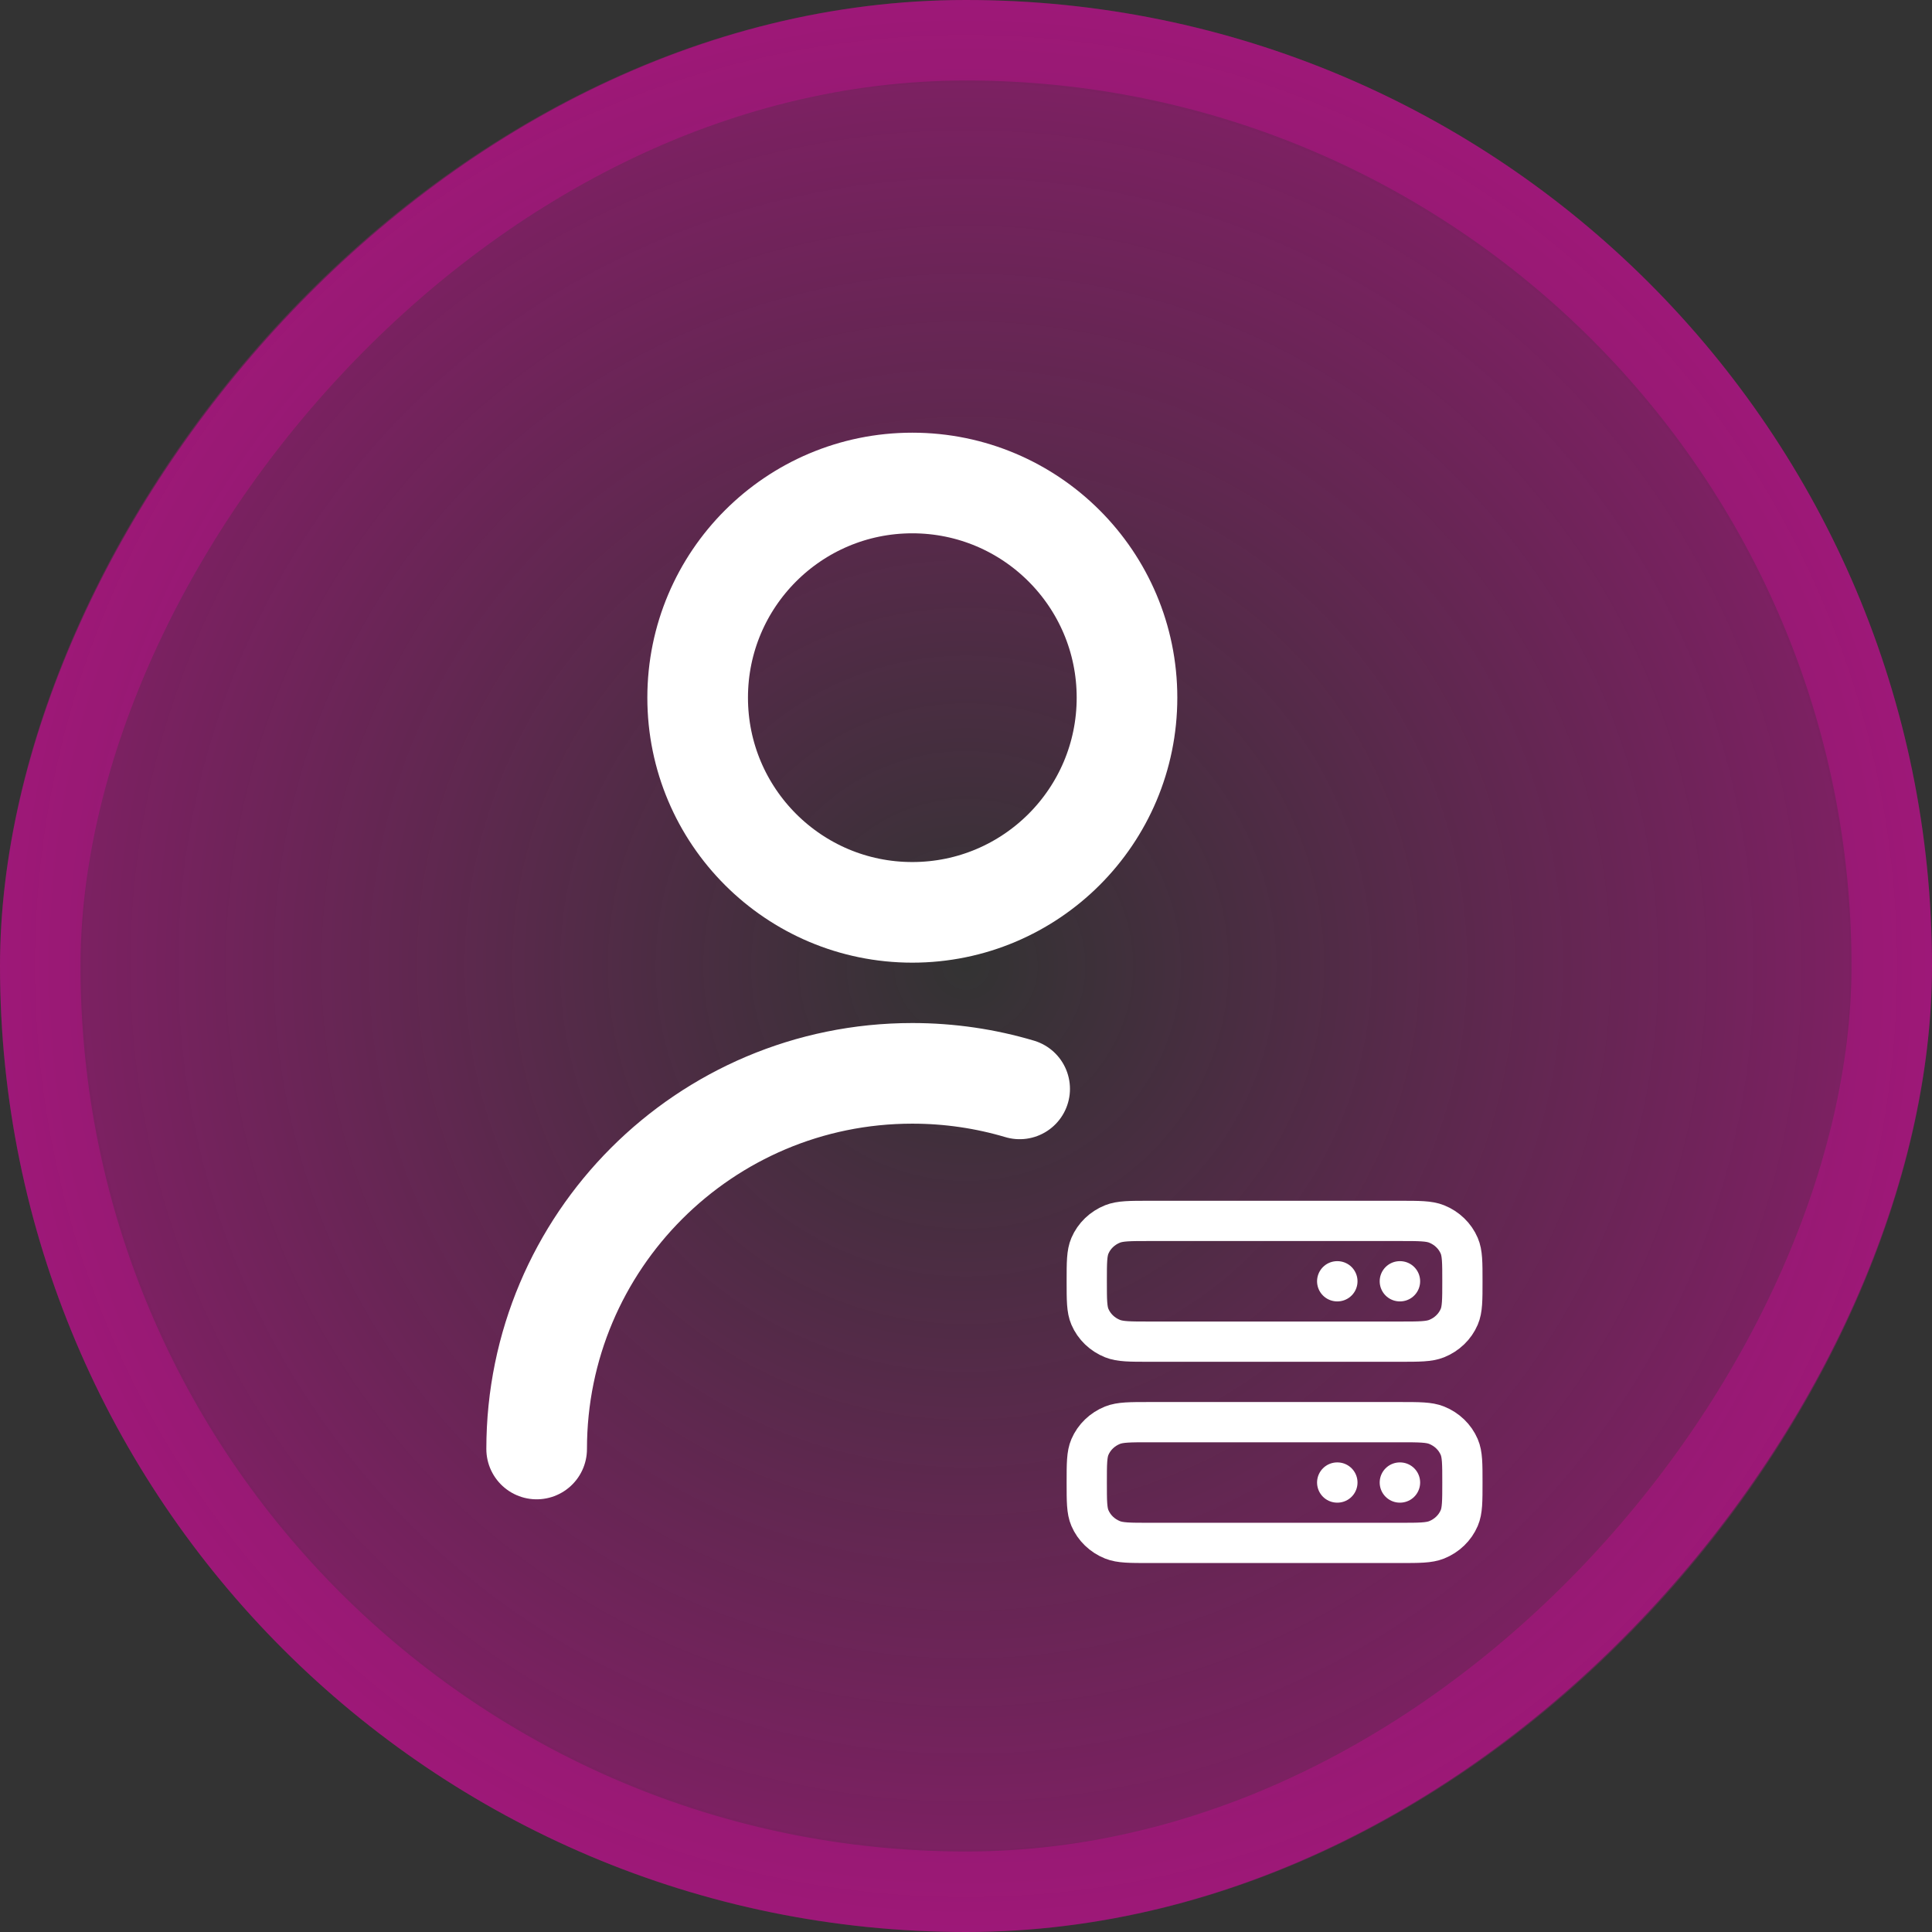
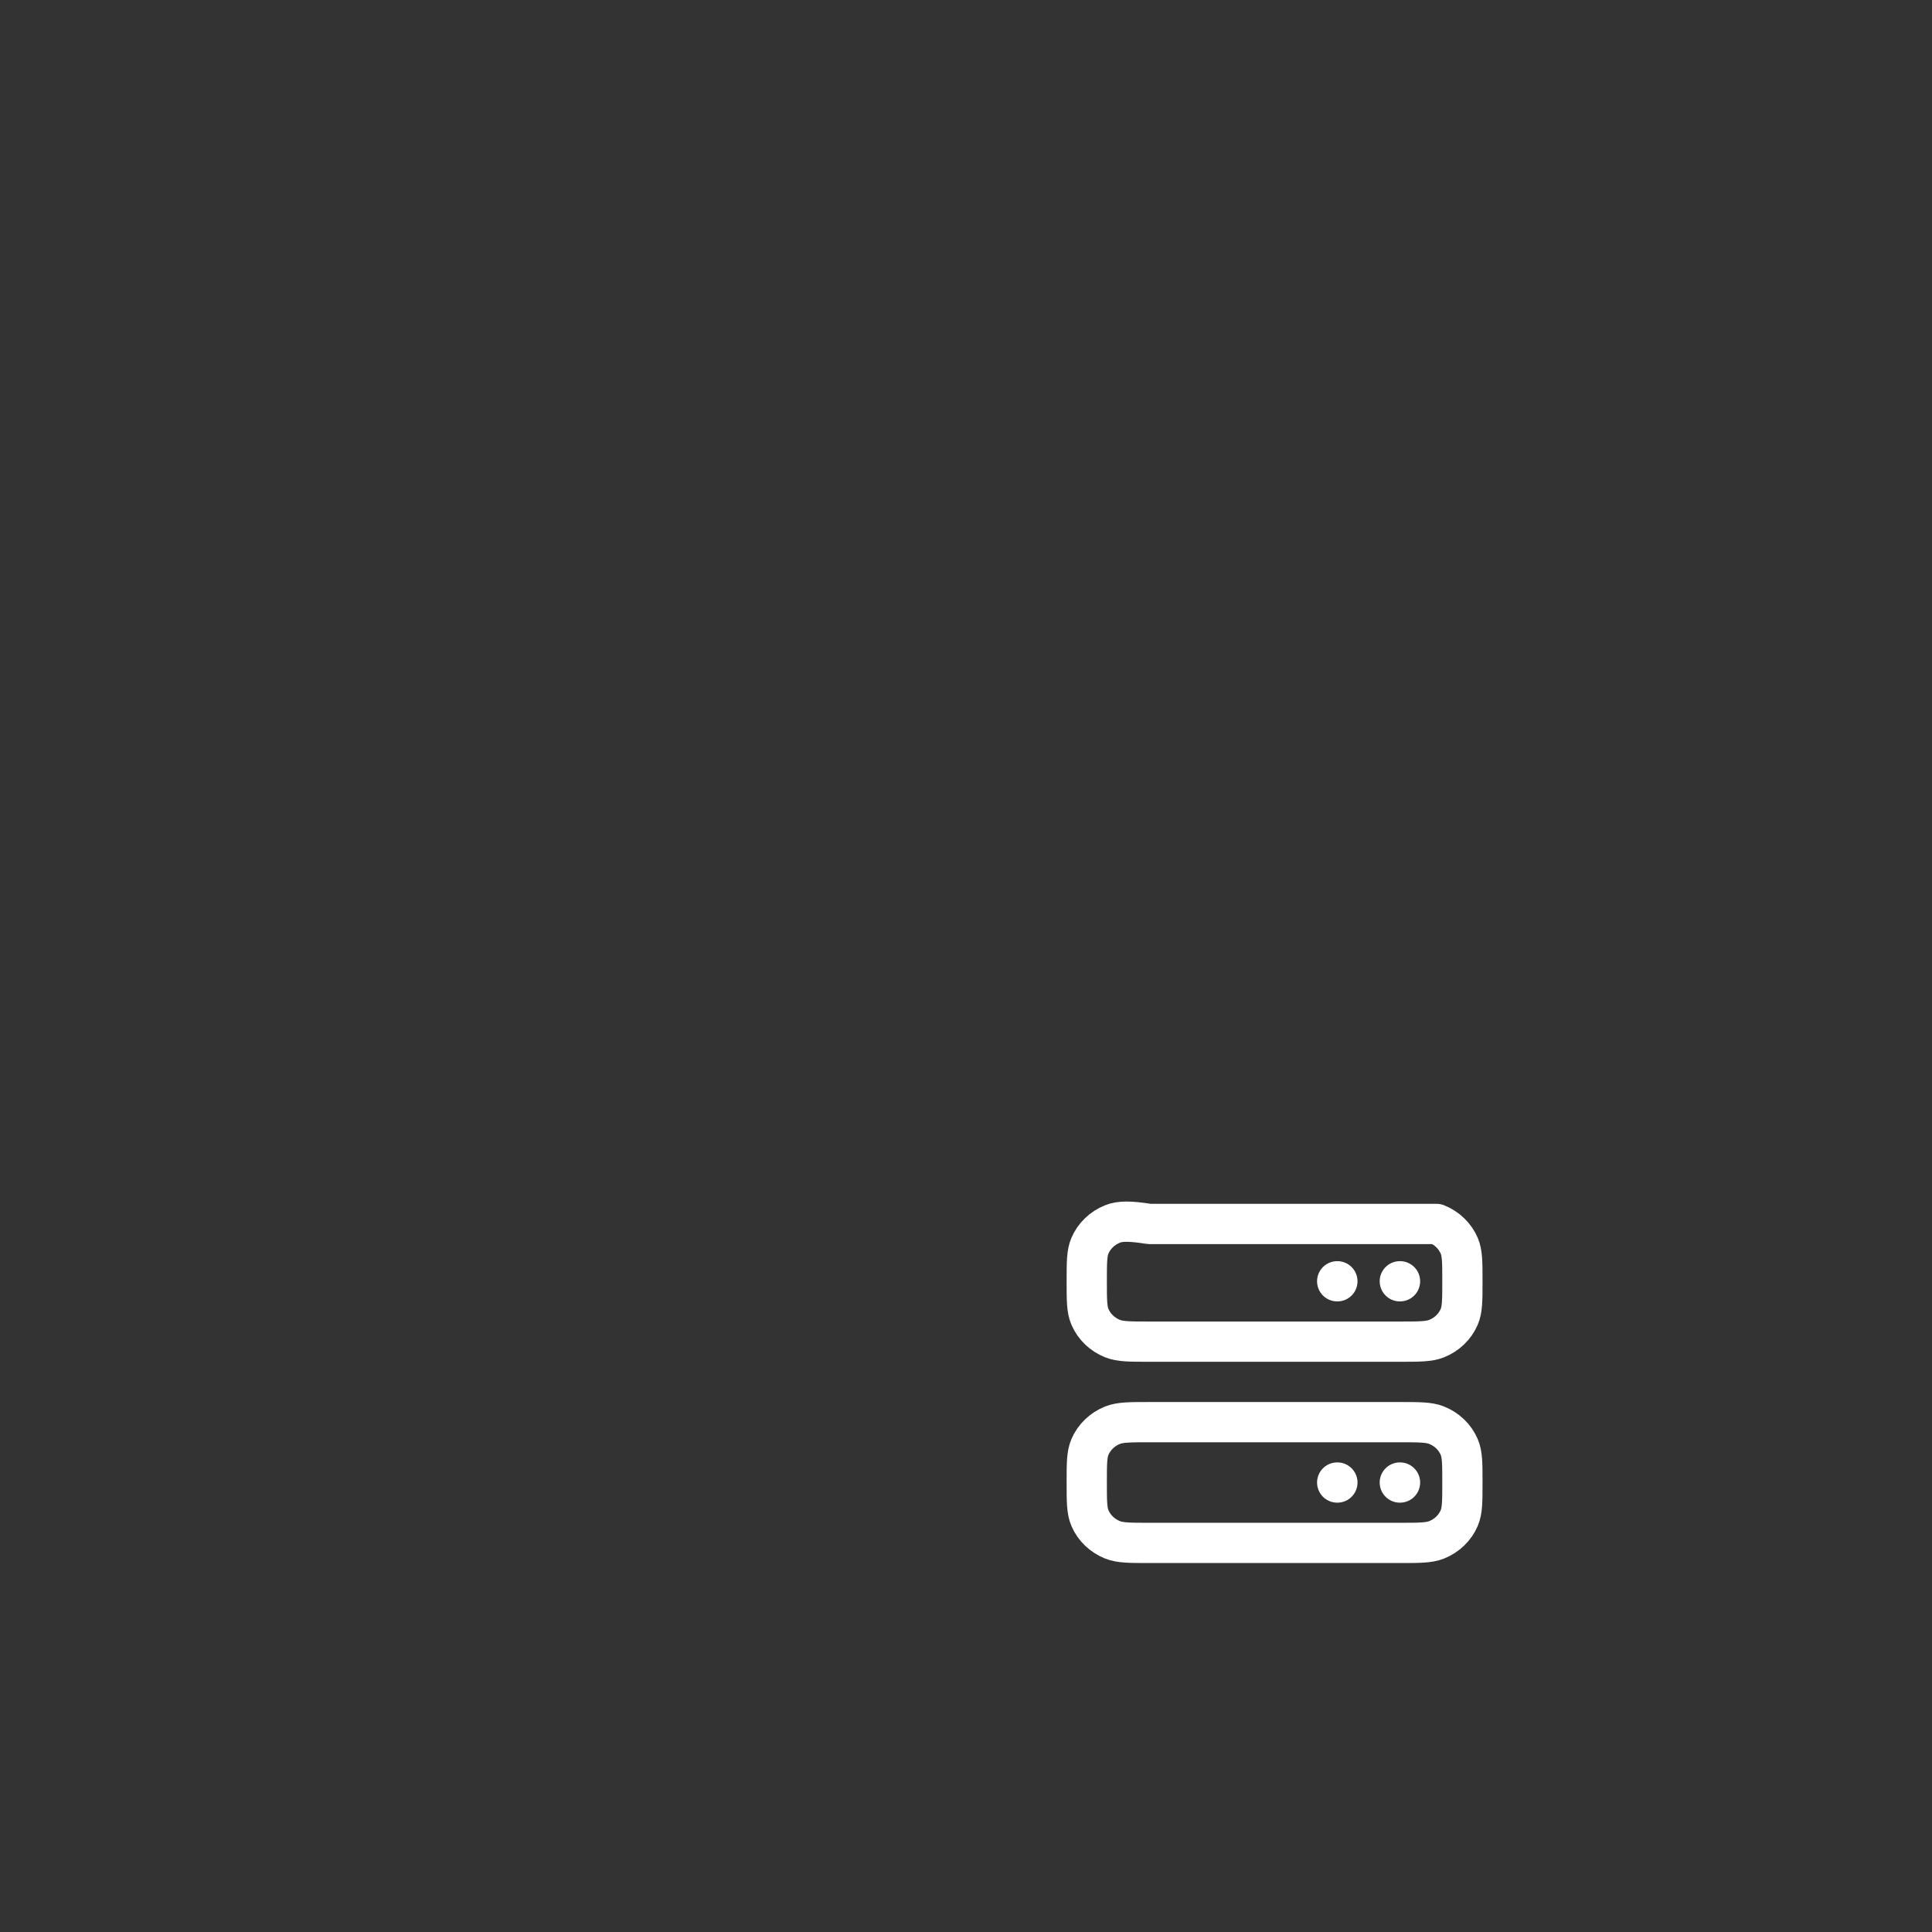
<svg xmlns="http://www.w3.org/2000/svg" width="48" height="48" viewBox="0 0 48 48" fill="none">
  <rect x="0" y="0" width="48" height="48" fill="#333333" stroke="none" />
-   <rect width="48" height="48" rx="24" transform="matrix(1 0 0 -1 0 48)" fill="url(#paint0_radial_2654_1335)" fill-opacity="0.4" />
-   <rect x="1" y="-1" width="46" height="46" rx="23" transform="matrix(1 0 0 -1 0 46)" stroke="#FB00B3" stroke-opacity="0.23" stroke-width="2" />
-   <path d="M13.333 36C13.333 30.845 17.512 26.667 22.666 26.667C23.593 26.667 24.488 26.802 25.333 27.053M28 17.333C28 20.279 25.612 22.667 22.666 22.667C19.721 22.667 17.333 20.279 17.333 17.333C17.333 14.388 19.721 12 22.666 12C25.612 12 28 14.388 28 17.333Z" stroke="white" stroke-width="2.5" stroke-linecap="round" stroke-linejoin="round" />
-   <path d="M34.778 31.833H34.783M33.222 31.833H33.227M34.778 36.833H34.783M33.222 36.833H33.227M28.556 33.333H34.778C35.261 33.333 35.503 33.333 35.693 33.257C35.947 33.155 36.149 32.961 36.254 32.716C36.333 32.532 36.333 32.299 36.333 31.833C36.333 31.367 36.333 31.134 36.254 30.95C36.149 30.705 35.947 30.511 35.693 30.409C35.503 30.333 35.261 30.333 34.778 30.333H28.556C28.072 30.333 27.831 30.333 27.64 30.409C27.386 30.511 27.184 30.705 27.079 30.95C27 31.134 27 31.367 27 31.833C27 32.299 27 32.532 27.079 32.716C27.184 32.961 27.386 33.155 27.64 33.257C27.831 33.333 28.072 33.333 28.556 33.333ZM28.556 38.333H34.778C35.261 38.333 35.503 38.333 35.693 38.257C35.947 38.155 36.149 37.961 36.254 37.716C36.333 37.532 36.333 37.299 36.333 36.833C36.333 36.367 36.333 36.134 36.254 35.95C36.149 35.705 35.947 35.511 35.693 35.409C35.503 35.333 35.261 35.333 34.778 35.333H28.556C28.072 35.333 27.831 35.333 27.64 35.409C27.386 35.511 27.184 35.705 27.079 35.95C27 36.134 27 36.367 27 36.833C27 37.299 27 37.532 27.079 37.716C27.184 37.961 27.386 38.155 27.64 38.257C27.831 38.333 28.072 38.333 28.556 38.333Z" stroke="white" stroke-linecap="round" stroke-linejoin="round" />
+   <path d="M34.778 31.833H34.783M33.222 31.833H33.227M34.778 36.833H34.783M33.222 36.833H33.227M28.556 33.333H34.778C35.261 33.333 35.503 33.333 35.693 33.257C35.947 33.155 36.149 32.961 36.254 32.716C36.333 32.532 36.333 32.299 36.333 31.833C36.333 31.367 36.333 31.134 36.254 30.95C36.149 30.705 35.947 30.511 35.693 30.409H28.556C28.072 30.333 27.831 30.333 27.64 30.409C27.386 30.511 27.184 30.705 27.079 30.95C27 31.134 27 31.367 27 31.833C27 32.299 27 32.532 27.079 32.716C27.184 32.961 27.386 33.155 27.64 33.257C27.831 33.333 28.072 33.333 28.556 33.333ZM28.556 38.333H34.778C35.261 38.333 35.503 38.333 35.693 38.257C35.947 38.155 36.149 37.961 36.254 37.716C36.333 37.532 36.333 37.299 36.333 36.833C36.333 36.367 36.333 36.134 36.254 35.95C36.149 35.705 35.947 35.511 35.693 35.409C35.503 35.333 35.261 35.333 34.778 35.333H28.556C28.072 35.333 27.831 35.333 27.64 35.409C27.386 35.511 27.184 35.705 27.079 35.95C27 36.134 27 36.367 27 36.833C27 37.299 27 37.532 27.079 37.716C27.184 37.961 27.386 38.155 27.64 38.257C27.831 38.333 28.072 38.333 28.556 38.333Z" stroke="white" stroke-linecap="round" stroke-linejoin="round" />
  <defs>
    <radialGradient id="paint0_radial_2654_1335" cx="0" cy="0" r="1" gradientUnits="userSpaceOnUse" gradientTransform="translate(24 24) rotate(-90) scale(24)">
      <stop stop-color="#FB00B3" stop-opacity="0" />
      <stop offset="1" stop-color="#FB00B3" />
    </radialGradient>
  </defs>
</svg>